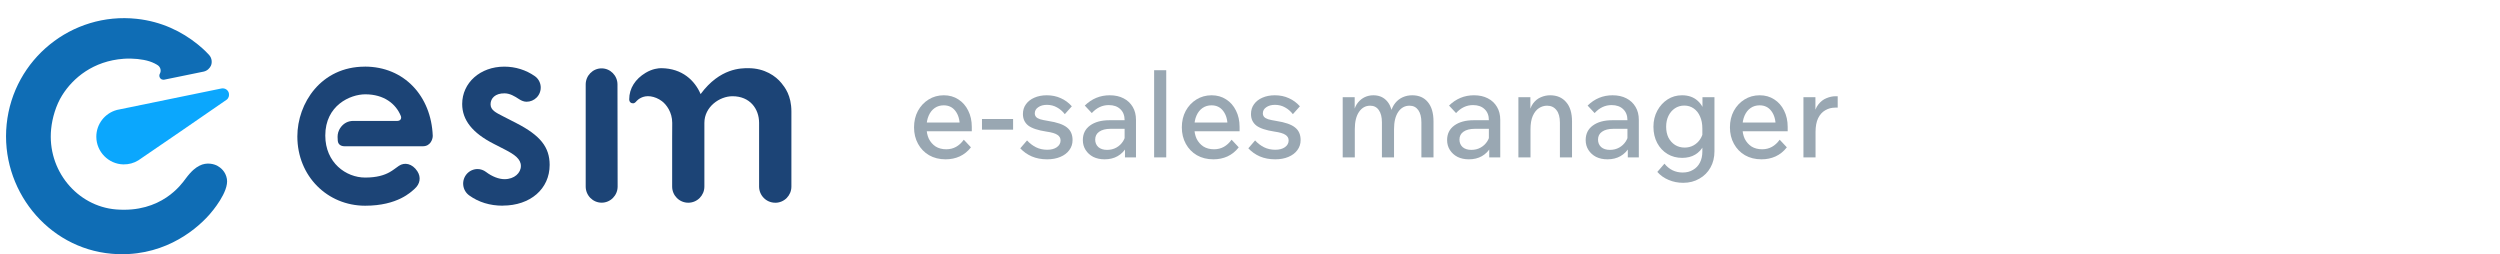
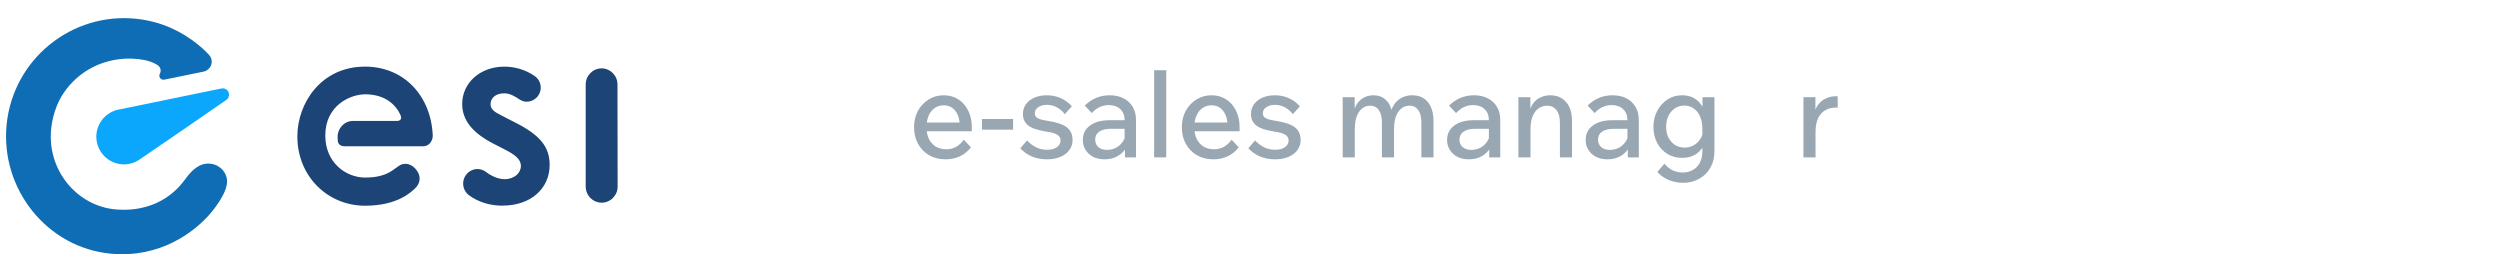
<svg xmlns="http://www.w3.org/2000/svg" width="413" height="42" viewBox="0 0 413 42" fill="none">
-   <path d="M128.064 33.489C126.594 33.489 125.402 32.294 125.402 30.819V20.301C125.402 17.96 123.876 15.897 121.01 15.897C118.872 15.897 116.364 17.644 116.364 20.301V22.959V30.819C116.364 32.294 115.172 33.489 113.702 33.489C112.231 33.489 111.039 32.294 111.039 30.819V22.959C111.039 21.843 111.052 21.082 111.052 20.301C111.052 18.529 110.082 17.266 109.353 16.715C108.754 16.262 108.099 16.015 107.499 15.922C106.153 15.717 105.356 16.491 105.195 16.659C105.171 16.684 105.066 16.807 105.016 16.857C104.911 16.968 104.763 17.061 104.602 17.068C104.287 17.08 103.947 16.894 103.947 16.405C103.947 14.584 104.961 13.047 106.653 12.032C107.771 11.356 108.784 11.257 109.254 11.263C112.713 11.294 114.795 13.32 115.74 15.544C118.946 11.201 122.492 11.263 123.635 11.263C126.335 11.263 128.175 12.589 129.096 13.729C129.64 14.404 130.739 15.748 130.739 18.418V30.825C130.739 32.3 129.547 33.495 128.077 33.495L128.064 33.489Z" fill="#1C4476" />
  <path d="M99.395 33.483C97.937 33.483 96.757 32.287 96.757 30.813V13.952C96.757 12.484 97.937 11.294 99.382 11.294C100.828 11.294 102.008 12.49 102.008 13.952L102.032 30.813C102.032 32.287 100.846 33.483 99.395 33.483Z" fill="#1C4476" />
  <path d="M83.049 33.978C80.936 33.978 79.077 33.408 77.52 32.287C76.958 31.884 76.594 31.259 76.526 30.571C76.458 29.89 76.68 29.215 77.137 28.707C77.588 28.211 78.231 27.926 78.898 27.926C79.386 27.926 79.88 28.1 80.275 28.397C81.295 29.177 82.425 29.599 83.346 29.599C84.983 29.599 86.051 28.564 86.051 27.418C86.051 26.272 85.013 25.535 83.457 24.73L81.573 23.764C78.058 21.98 76.353 19.83 76.353 17.185C76.353 13.667 79.343 11.009 83.302 11.009C85.143 11.009 86.891 11.554 88.356 12.583C88.905 12.967 89.257 13.58 89.319 14.255C89.381 14.943 89.14 15.618 88.658 16.107C88.22 16.553 87.614 16.807 86.996 16.807C86.564 16.807 86.156 16.64 85.792 16.405C84.964 15.86 84.241 15.438 83.376 15.42C81.801 15.389 81.041 16.256 81.041 17.222C81.041 18.189 81.894 18.591 83.099 19.211L85.285 20.332C89.251 22.364 90.802 24.302 90.802 27.245C90.802 31.203 87.614 33.966 83.055 33.966L83.049 33.978Z" fill="#1C4476" />
  <path d="M60.267 11.01C53.033 11.01 49.122 17.068 49.122 22.537C49.122 29.104 54.095 33.985 60.322 33.985C65.721 33.985 67.927 31.686 68.495 31.191C69.403 30.398 69.588 29.277 68.946 28.292C68.1 26.997 66.815 26.768 65.894 27.4C65.338 27.784 64.918 28.137 64.35 28.453C63.467 28.942 62.256 29.333 60.322 29.333C57.166 29.333 53.737 26.886 53.737 22.389C53.737 17.415 57.851 15.581 60.347 15.581C63.436 15.581 65.4 17.148 66.216 19.155C66.376 19.552 66.178 19.96 65.659 19.973H58.389C57.456 19.973 56.813 20.382 56.356 20.945C56.06 21.317 55.936 21.664 55.874 21.862C55.726 22.345 55.769 22.897 55.8 23.262C55.862 23.906 56.375 24.16 56.894 24.16H69.897C71.108 24.142 71.491 23.014 71.491 22.438C71.238 15.885 66.784 11.003 60.273 11.003L60.267 11.01Z" fill="#1C4476" />
  <path d="M19.304 18.17H19.291C17.339 18.697 15.9 20.487 15.912 22.612C15.925 25.071 17.926 27.109 20.379 27.158C21.281 27.177 22.127 26.935 22.843 26.496C22.93 26.446 36.434 17.204 37.422 16.485C37.805 16.207 37.867 15.798 37.824 15.476C37.756 14.943 37.225 14.485 36.557 14.621C35.26 14.887 19.409 18.139 19.298 18.164L19.304 18.17Z" fill="#0BA7FD" />
  <path d="M37.484 29.555C37.274 28.329 36.446 27.685 35.903 27.387C35.414 27.121 34.167 26.725 32.925 27.387C32.35 27.691 31.696 28.131 30.639 29.549C29.985 30.429 26.673 35.211 19.162 34.598C12.755 34.071 7.758 28.137 8.45 21.298C8.629 19.52 9.228 17.396 10.284 15.717C12.064 12.886 15.393 10.074 20.428 9.709C21.972 9.597 23.591 9.783 24.666 10.124C25.32 10.328 25.876 10.644 26.093 10.799C26.297 10.947 26.457 11.177 26.513 11.437C26.562 11.672 26.544 11.914 26.42 12.149C26.414 12.168 26.309 12.329 26.327 12.552C26.346 12.744 26.445 12.967 26.655 13.085C26.766 13.146 26.982 13.196 27.143 13.159C27.421 13.103 29.688 12.645 30.176 12.539C31.961 12.174 33.648 11.827 33.648 11.827C34.253 11.691 34.63 11.276 34.828 10.886C35.05 10.427 35.069 9.653 34.531 9.064C33.771 8.234 32.968 7.571 32.635 7.305C30.046 5.224 26.71 3.558 22.59 3.111C11.872 1.953 2.198 9.758 1.099 20.53C0.011 31.191 7.789 40.996 18.439 41.919C26.426 42.613 31.961 38.42 34.574 35.477C35.007 34.994 37.855 31.668 37.484 29.555Z" fill="#0F6DB5" />
  <path d="M303.588 15.9V17.78H303.168C302.568 17.78 302.021 17.927 301.528 18.22C301.034 18.5 300.641 18.94 300.348 19.54C300.068 20.127 299.928 20.887 299.928 21.82V26H297.928V16.06H299.908V19.26H299.628C299.748 18.407 300.001 17.74 300.388 17.26C300.774 16.767 301.221 16.42 301.728 16.22C302.234 16.007 302.734 15.9 303.228 15.9H303.588Z" fill="#99A7B2" />
-   <path d="M294.005 23.08L295.185 24.34C294.665 25.007 294.045 25.507 293.325 25.84C292.618 26.16 291.845 26.32 291.005 26.32C289.965 26.32 289.052 26.094 288.265 25.64C287.492 25.187 286.885 24.56 286.445 23.76C286.005 22.96 285.785 22.054 285.785 21.04C285.785 20.027 285.998 19.12 286.425 18.32C286.865 17.52 287.452 16.894 288.185 16.44C288.932 15.974 289.772 15.74 290.705 15.74C291.612 15.74 292.412 15.967 293.105 16.42C293.798 16.86 294.338 17.474 294.725 18.26C295.125 19.047 295.325 19.947 295.325 20.96V21.08H293.345V20.88C293.345 19.814 293.105 18.967 292.625 18.34C292.158 17.714 291.512 17.4 290.685 17.4C290.125 17.4 289.632 17.547 289.205 17.84C288.778 18.134 288.445 18.554 288.205 19.1C287.965 19.647 287.845 20.28 287.845 21C287.845 21.734 287.972 22.374 288.225 22.92C288.492 23.454 288.865 23.88 289.345 24.2C289.838 24.507 290.425 24.66 291.105 24.66C291.705 24.66 292.245 24.527 292.725 24.26C293.205 23.994 293.632 23.6 294.005 23.08ZM295.325 21.68H287.205V20.24H295.025L295.325 20.96V21.68Z" fill="#99A7B2" />
  <path d="M283.228 24.98C283.228 26.007 283.008 26.907 282.568 27.68C282.128 28.467 281.515 29.08 280.728 29.52C279.955 29.974 279.068 30.2 278.068 30.2C277.202 30.2 276.395 30.04 275.648 29.72C274.915 29.414 274.295 28.974 273.788 28.4L274.968 27.04C275.755 28.014 276.762 28.5 277.988 28.5C278.642 28.5 279.208 28.354 279.688 28.06C280.182 27.78 280.562 27.38 280.828 26.86C281.095 26.34 281.228 25.734 281.228 25.04V21.22C281.228 20.46 281.102 19.8 280.848 19.24C280.608 18.68 280.262 18.24 279.808 17.92C279.355 17.6 278.835 17.44 278.248 17.44C277.662 17.44 277.142 17.594 276.688 17.9C276.235 18.207 275.882 18.62 275.628 19.14C275.375 19.66 275.248 20.26 275.248 20.94C275.248 21.62 275.375 22.22 275.628 22.74C275.895 23.247 276.255 23.647 276.708 23.94C277.175 24.234 277.708 24.38 278.308 24.38C278.842 24.38 279.328 24.26 279.768 24.02C280.222 23.767 280.588 23.427 280.868 23C281.162 22.56 281.335 22.074 281.388 21.54L281.808 21.92C281.875 22.694 281.748 23.4 281.428 24.04C281.122 24.667 280.662 25.167 280.048 25.54C279.448 25.9 278.728 26.08 277.888 26.08C276.995 26.08 276.188 25.867 275.468 25.44C274.748 25 274.182 24.394 273.768 23.62C273.355 22.834 273.148 21.94 273.148 20.94C273.148 19.954 273.362 19.067 273.788 18.28C274.215 17.494 274.782 16.874 275.488 16.42C276.195 15.967 276.988 15.74 277.868 15.74C278.935 15.74 279.802 16.047 280.468 16.66C281.148 17.274 281.562 18.087 281.708 19.1H281.248V16.06H283.228V24.98Z" fill="#99A7B2" />
  <path d="M270.733 26H268.913V24.04L268.853 23.58V19.86C268.853 19.087 268.619 18.48 268.153 18.04C267.686 17.587 267.046 17.36 266.233 17.36C265.166 17.36 264.233 17.8 263.433 18.68L262.273 17.44C263.433 16.307 264.806 15.74 266.393 15.74C267.273 15.74 268.033 15.907 268.673 16.24C269.326 16.574 269.833 17.047 270.193 17.66C270.553 18.26 270.733 18.974 270.733 19.8V26ZM265.553 26.32C264.846 26.32 264.219 26.187 263.673 25.92C263.139 25.64 262.719 25.26 262.413 24.78C262.106 24.3 261.953 23.754 261.953 23.14C261.953 22.114 262.346 21.314 263.133 20.74C263.933 20.154 265.006 19.86 266.353 19.86H269.033V21.28H266.533C265.733 21.28 265.106 21.44 264.653 21.76C264.213 22.067 263.993 22.5 263.993 23.06C263.993 23.567 264.166 23.98 264.513 24.3C264.873 24.607 265.353 24.76 265.953 24.76C266.526 24.76 267.039 24.634 267.493 24.38C267.946 24.127 268.313 23.78 268.593 23.34C268.873 22.9 269.033 22.394 269.073 21.82L269.693 22.16C269.693 22.974 269.513 23.694 269.153 24.32C268.806 24.947 268.319 25.44 267.693 25.8C267.079 26.147 266.366 26.32 265.553 26.32Z" fill="#99A7B2" />
  <path d="M259.698 26H257.698V20.28C257.698 19.347 257.504 18.647 257.118 18.18C256.744 17.7 256.231 17.46 255.578 17.46C255.098 17.46 254.651 17.594 254.238 17.86C253.824 18.127 253.484 18.554 253.218 19.14C252.964 19.714 252.838 20.46 252.838 21.38V26H250.838V16.06H252.818V19.12H252.538C252.658 18.267 252.898 17.594 253.258 17.1C253.631 16.607 254.064 16.26 254.558 16.06C255.051 15.847 255.558 15.74 256.078 15.74C257.198 15.74 258.078 16.114 258.718 16.86C259.371 17.594 259.698 18.66 259.698 20.06V26Z" fill="#99A7B2" />
  <path d="M247.842 26H246.022V24.04L245.962 23.58V19.86C245.962 19.087 245.729 18.48 245.262 18.04C244.796 17.587 244.156 17.36 243.342 17.36C242.276 17.36 241.342 17.8 240.542 18.68L239.382 17.44C240.542 16.307 241.916 15.74 243.502 15.74C244.382 15.74 245.142 15.907 245.782 16.24C246.436 16.574 246.942 17.047 247.302 17.66C247.662 18.26 247.842 18.974 247.842 19.8V26ZM242.662 26.32C241.956 26.32 241.329 26.187 240.782 25.92C240.249 25.64 239.829 25.26 239.522 24.78C239.216 24.3 239.062 23.754 239.062 23.14C239.062 22.114 239.456 21.314 240.242 20.74C241.042 20.154 242.116 19.86 243.462 19.86H246.142V21.28H243.642C242.842 21.28 242.216 21.44 241.762 21.76C241.322 22.067 241.102 22.5 241.102 23.06C241.102 23.567 241.276 23.98 241.622 24.3C241.982 24.607 242.462 24.76 243.062 24.76C243.636 24.76 244.149 24.634 244.602 24.38C245.056 24.127 245.422 23.78 245.702 23.34C245.982 22.9 246.142 22.394 246.182 21.82L246.802 22.16C246.802 22.974 246.622 23.694 246.262 24.32C245.916 24.947 245.429 25.44 244.802 25.8C244.189 26.147 243.476 26.32 242.662 26.32Z" fill="#99A7B2" />
  <path d="M236.814 26H234.814V20.22C234.814 19.34 234.641 18.66 234.294 18.18C233.948 17.7 233.468 17.46 232.854 17.46C232.081 17.46 231.461 17.8 230.994 18.48C230.528 19.16 230.294 20.114 230.294 21.34V26H228.294V20.22C228.294 19.34 228.121 18.66 227.774 18.18C227.441 17.7 226.968 17.46 226.354 17.46C225.594 17.46 224.981 17.8 224.514 18.48C224.048 19.16 223.814 20.114 223.814 21.34V26H221.814V16.06H223.794V18.42L223.654 18.4C223.801 17.8 224.034 17.307 224.354 16.92C224.674 16.534 225.048 16.24 225.474 16.04C225.914 15.84 226.381 15.74 226.874 15.74C227.714 15.74 228.401 15.994 228.934 16.5C229.468 16.994 229.821 17.707 229.994 18.64H229.734C229.894 17.987 230.148 17.447 230.494 17.02C230.841 16.594 231.254 16.274 231.734 16.06C232.214 15.847 232.734 15.74 233.294 15.74C234.401 15.74 235.261 16.114 235.874 16.86C236.501 17.607 236.814 18.674 236.814 20.06V26Z" fill="#99A7B2" />
  <path d="M206.223 24.5L207.343 23.2C207.77 23.667 208.256 24.04 208.803 24.32C209.363 24.6 209.99 24.74 210.683 24.74C211.336 24.74 211.863 24.6 212.263 24.32C212.676 24.027 212.883 23.654 212.883 23.2C212.883 22.814 212.71 22.507 212.363 22.28C212.016 22.04 211.41 21.86 210.543 21.74C209.143 21.527 208.143 21.194 207.543 20.74C206.956 20.274 206.663 19.64 206.663 18.84C206.663 18.214 206.83 17.674 207.163 17.22C207.496 16.754 207.956 16.394 208.543 16.14C209.143 15.874 209.83 15.74 210.603 15.74C211.456 15.74 212.23 15.9 212.923 16.22C213.616 16.527 214.223 16.974 214.743 17.56L213.583 18.86C213.21 18.38 212.776 18.007 212.283 17.74C211.79 17.46 211.236 17.32 210.623 17.32C210.036 17.32 209.556 17.454 209.183 17.72C208.81 17.974 208.623 18.307 208.623 18.72C208.623 18.947 208.69 19.14 208.823 19.3C208.956 19.46 209.183 19.594 209.503 19.7C209.823 19.794 210.27 19.887 210.843 19.98C212.31 20.207 213.343 20.567 213.943 21.06C214.556 21.54 214.863 22.234 214.863 23.14C214.863 23.767 214.683 24.32 214.323 24.8C213.976 25.28 213.483 25.654 212.843 25.92C212.216 26.187 211.49 26.32 210.663 26.32C209.716 26.32 208.87 26.16 208.123 25.84C207.39 25.52 206.756 25.074 206.223 24.5Z" fill="#99A7B2" />
  <path d="M203.458 23.08L204.638 24.34C204.118 25.007 203.498 25.507 202.778 25.84C202.072 26.16 201.298 26.32 200.458 26.32C199.418 26.32 198.505 26.094 197.718 25.64C196.945 25.187 196.338 24.56 195.898 23.76C195.458 22.96 195.238 22.054 195.238 21.04C195.238 20.027 195.452 19.12 195.878 18.32C196.318 17.52 196.905 16.894 197.638 16.44C198.385 15.974 199.225 15.74 200.158 15.74C201.065 15.74 201.865 15.967 202.558 16.42C203.252 16.86 203.792 17.474 204.178 18.26C204.578 19.047 204.778 19.947 204.778 20.96V21.08H202.798V20.88C202.798 19.814 202.558 18.967 202.078 18.34C201.612 17.714 200.965 17.4 200.138 17.4C199.578 17.4 199.085 17.547 198.658 17.84C198.232 18.134 197.898 18.554 197.658 19.1C197.418 19.647 197.298 20.28 197.298 21C197.298 21.734 197.425 22.374 197.678 22.92C197.945 23.454 198.318 23.88 198.798 24.2C199.292 24.507 199.878 24.66 200.558 24.66C201.158 24.66 201.698 24.527 202.178 24.26C202.658 23.994 203.085 23.6 203.458 23.08ZM204.778 21.68H196.658V20.24H204.478L204.778 20.96V21.68Z" fill="#99A7B2" />
  <path d="M192.662 26H190.662V11.6H192.662V26Z" fill="#99A7B2" />
  <path d="M187.666 26H185.846V24.04L185.786 23.58V19.86C185.786 19.087 185.553 18.48 185.086 18.04C184.62 17.587 183.98 17.36 183.166 17.36C182.1 17.36 181.166 17.8 180.366 18.68L179.206 17.44C180.366 16.307 181.74 15.74 183.326 15.74C184.206 15.74 184.966 15.907 185.606 16.24C186.26 16.574 186.766 17.047 187.126 17.66C187.486 18.26 187.666 18.974 187.666 19.8V26ZM182.486 26.32C181.78 26.32 181.153 26.187 180.606 25.92C180.073 25.64 179.653 25.26 179.346 24.78C179.04 24.3 178.886 23.754 178.886 23.14C178.886 22.114 179.28 21.314 180.066 20.74C180.866 20.154 181.94 19.86 183.286 19.86H185.966V21.28H183.466C182.666 21.28 182.04 21.44 181.586 21.76C181.146 22.067 180.926 22.5 180.926 23.06C180.926 23.567 181.1 23.98 181.446 24.3C181.806 24.607 182.286 24.76 182.886 24.76C183.46 24.76 183.973 24.634 184.426 24.38C184.88 24.127 185.246 23.78 185.526 23.34C185.806 22.9 185.966 22.394 186.006 21.82L186.626 22.16C186.626 22.974 186.446 23.694 186.086 24.32C185.74 24.947 185.253 25.44 184.626 25.8C184.013 26.147 183.3 26.32 182.486 26.32Z" fill="#99A7B2" />
  <path d="M168.547 24.5L169.667 23.2C170.094 23.667 170.581 24.04 171.127 24.32C171.687 24.6 172.314 24.74 173.007 24.74C173.661 24.74 174.187 24.6 174.587 24.32C175.001 24.027 175.207 23.654 175.207 23.2C175.207 22.814 175.034 22.507 174.687 22.28C174.341 22.04 173.734 21.86 172.867 21.74C171.467 21.527 170.467 21.194 169.867 20.74C169.281 20.274 168.987 19.64 168.987 18.84C168.987 18.214 169.154 17.674 169.487 17.22C169.821 16.754 170.281 16.394 170.867 16.14C171.467 15.874 172.154 15.74 172.927 15.74C173.781 15.74 174.554 15.9 175.247 16.22C175.941 16.527 176.547 16.974 177.067 17.56L175.907 18.86C175.534 18.38 175.101 18.007 174.607 17.74C174.114 17.46 173.561 17.32 172.947 17.32C172.361 17.32 171.881 17.454 171.507 17.72C171.134 17.974 170.947 18.307 170.947 18.72C170.947 18.947 171.014 19.14 171.147 19.3C171.281 19.46 171.507 19.594 171.827 19.7C172.147 19.794 172.594 19.887 173.167 19.98C174.634 20.207 175.667 20.567 176.267 21.06C176.881 21.54 177.187 22.234 177.187 23.14C177.187 23.767 177.007 24.32 176.647 24.8C176.301 25.28 175.807 25.654 175.167 25.92C174.541 26.187 173.814 26.32 172.987 26.32C172.041 26.32 171.194 26.16 170.447 25.84C169.714 25.52 169.081 25.074 168.547 24.5Z" fill="#99A7B2" />
  <path d="M167.363 21.42H162.223V19.66H167.363V21.42Z" fill="#99A7B2" />
  <path d="M159.22 23.08L160.4 24.34C159.88 25.007 159.26 25.507 158.54 25.84C157.833 26.16 157.06 26.32 156.22 26.32C155.18 26.32 154.267 26.094 153.48 25.64C152.707 25.187 152.1 24.56 151.66 23.76C151.22 22.96 151 22.054 151 21.04C151 20.027 151.213 19.12 151.64 18.32C152.08 17.52 152.667 16.894 153.4 16.44C154.147 15.974 154.987 15.74 155.92 15.74C156.827 15.74 157.627 15.967 158.32 16.42C159.013 16.86 159.553 17.474 159.94 18.26C160.34 19.047 160.54 19.947 160.54 20.96V21.08H158.56V20.88C158.56 19.814 158.32 18.967 157.84 18.34C157.373 17.714 156.727 17.4 155.9 17.4C155.34 17.4 154.847 17.547 154.42 17.84C153.993 18.134 153.66 18.554 153.42 19.1C153.18 19.647 153.06 20.28 153.06 21C153.06 21.734 153.187 22.374 153.44 22.92C153.707 23.454 154.08 23.88 154.56 24.2C155.053 24.507 155.64 24.66 156.32 24.66C156.92 24.66 157.46 24.527 157.94 24.26C158.42 23.994 158.847 23.6 159.22 23.08ZM160.54 21.68H152.42V20.24H160.24L160.54 20.96V21.68Z" fill="#99A7B2" />
</svg>